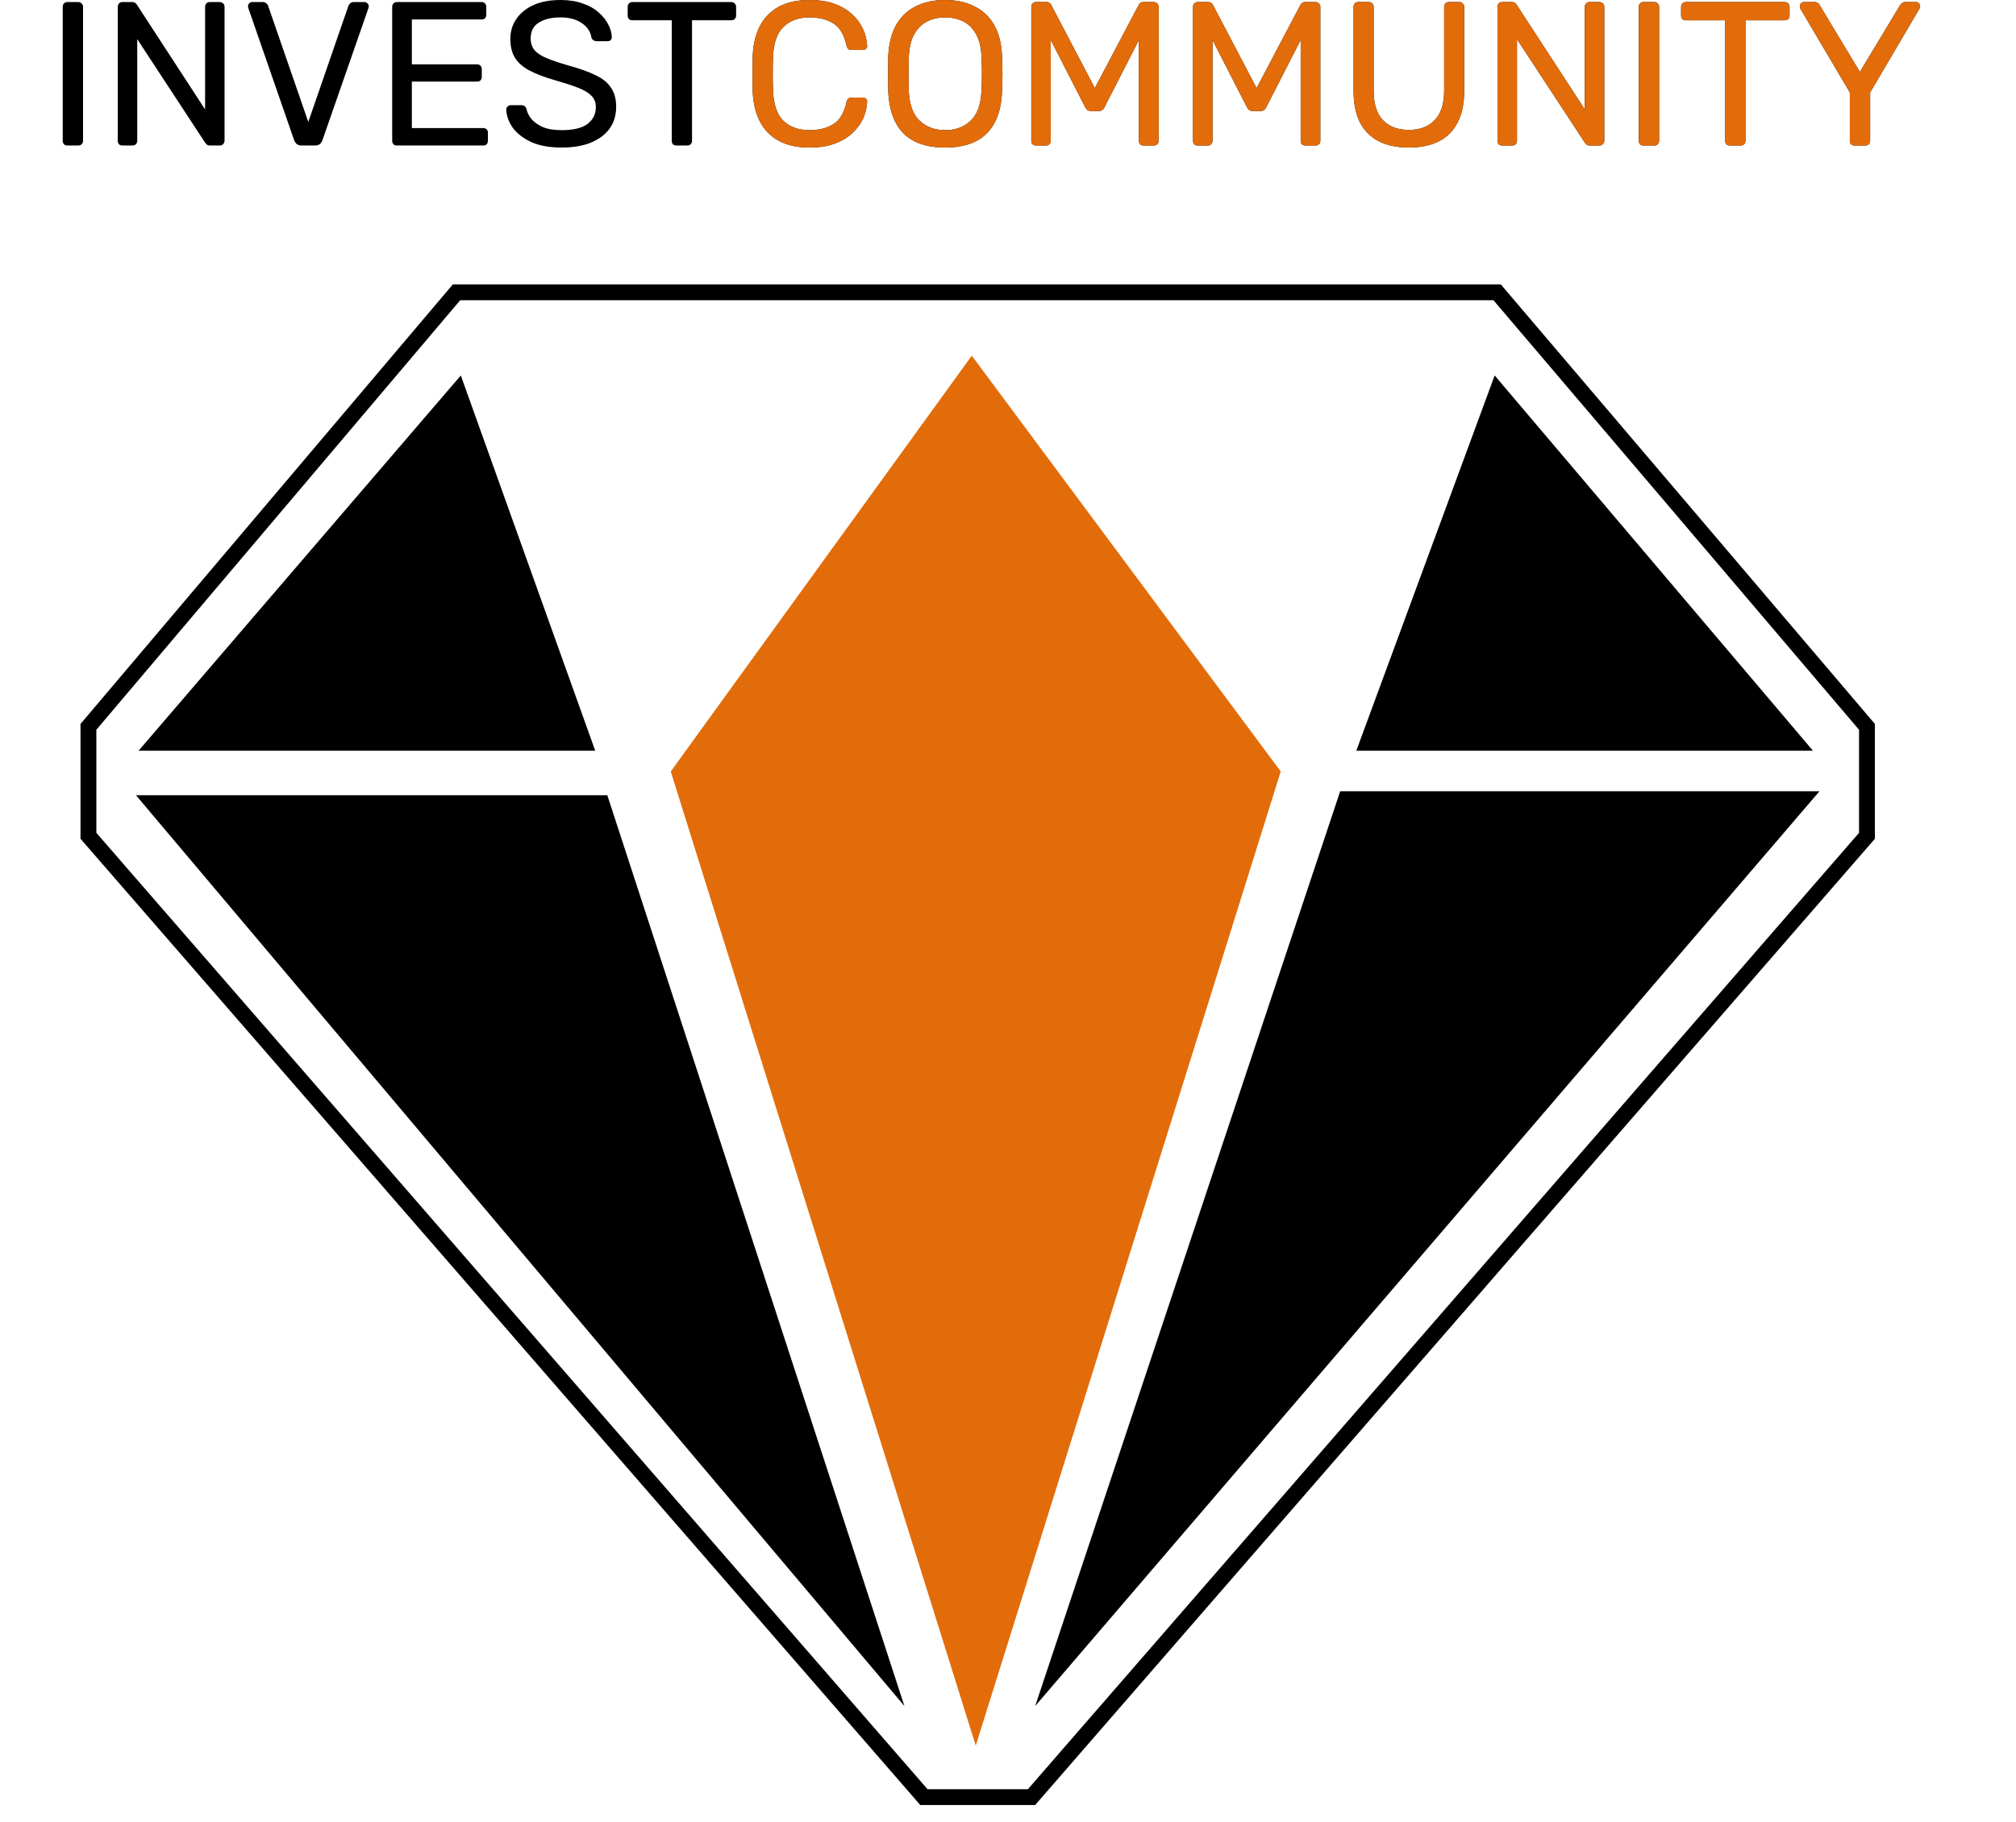
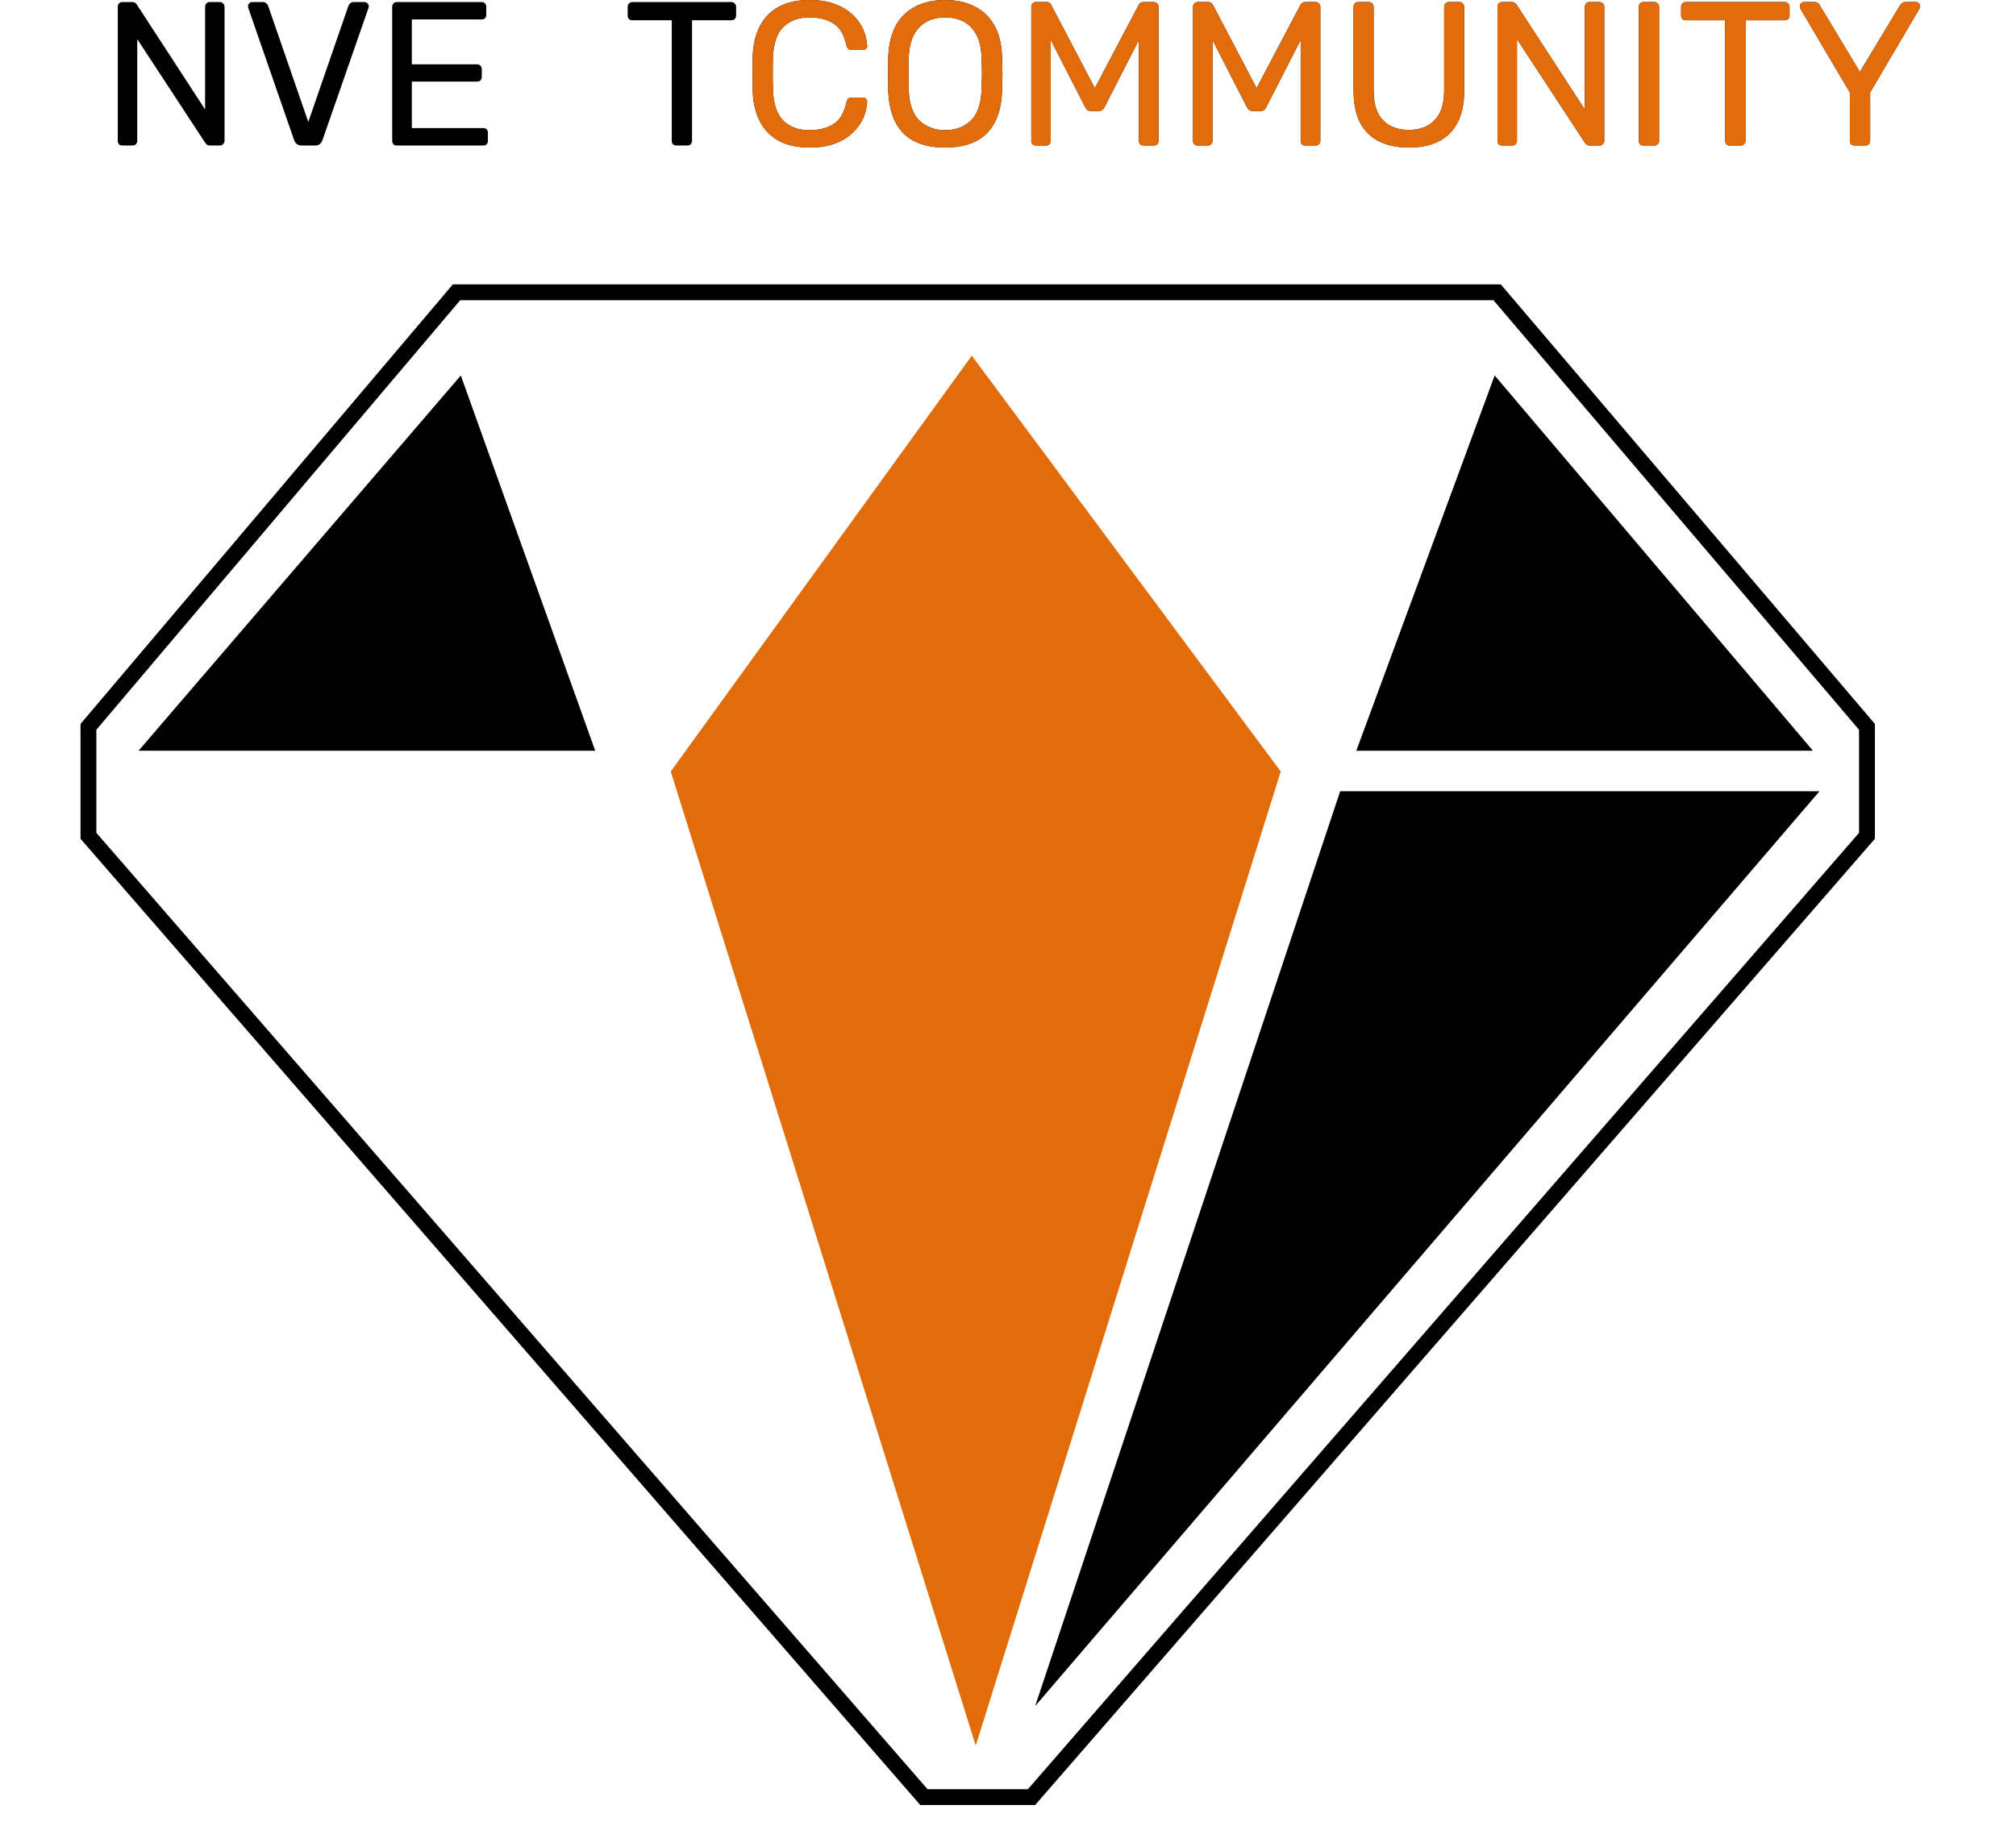
<svg xmlns="http://www.w3.org/2000/svg" width="52" height="47" viewBox="0 0 52 47" fill="none">
  <g clip-path="url(#clip0_244_29664)">
    <path d="M2.281 18.753L11.776 7.541H38.616L48.156 18.753V21.564L26.607 46.366H23.831L2.281 21.564V18.753Z" stroke="black" stroke-width="0.409" />
    <path d="M15.353 19.369H3.574L11.886 9.687L15.353 19.369Z" fill="black" />
-     <path d="M3.507 20.517H15.665L23.328 44.016L3.507 20.517Z" fill="black" />
    <path d="M46.931 20.415H34.568L26.701 44.016L46.931 20.415Z" fill="black" />
    <path d="M25.066 9.176L17.301 19.904L25.168 45.038L33.035 19.904L25.066 9.176Z" fill="#E36C0A" />
    <path d="M34.984 19.369H46.763L38.553 9.687L34.984 19.369Z" fill="black" />
-     <path d="M1.74 3.754C1.701 3.754 1.671 3.744 1.65 3.723C1.629 3.698 1.618 3.668 1.618 3.633V0.174C1.618 0.139 1.629 0.111 1.65 0.09C1.671 0.065 1.701 0.053 1.74 0.053H2.02C2.055 0.053 2.083 0.065 2.105 0.09C2.129 0.111 2.142 0.139 2.142 0.174V3.633C2.142 3.668 2.129 3.698 2.105 3.723C2.083 3.744 2.055 3.754 2.02 3.754H1.74Z" fill="black" />
    <path d="M3.159 3.754C3.12 3.754 3.09 3.744 3.069 3.723C3.048 3.698 3.038 3.668 3.038 3.633V0.18C3.038 0.141 3.048 0.111 3.069 0.09C3.09 0.065 3.12 0.053 3.159 0.053H3.402C3.445 0.053 3.476 0.063 3.498 0.085C3.519 0.102 3.531 0.116 3.535 0.127L5.29 2.824V0.18C5.29 0.141 5.301 0.111 5.322 0.09C5.343 0.065 5.373 0.053 5.412 0.053H5.666C5.704 0.053 5.734 0.065 5.755 0.09C5.78 0.111 5.792 0.141 5.792 0.18V3.627C5.792 3.663 5.78 3.693 5.755 3.717C5.734 3.742 5.706 3.754 5.671 3.754H5.417C5.378 3.754 5.348 3.744 5.327 3.723C5.31 3.701 5.297 3.687 5.29 3.68L3.54 1.01V3.633C3.54 3.668 3.528 3.698 3.503 3.723C3.482 3.744 3.452 3.754 3.413 3.754H3.159Z" fill="black" />
    <path d="M7.782 3.754C7.73 3.754 7.687 3.742 7.656 3.717C7.627 3.693 7.604 3.659 7.587 3.617L6.408 0.217C6.401 0.196 6.397 0.176 6.397 0.159C6.397 0.13 6.408 0.106 6.429 0.085C6.45 0.063 6.475 0.053 6.503 0.053H6.778C6.82 0.053 6.852 0.065 6.873 0.09C6.898 0.111 6.912 0.13 6.915 0.148L7.952 3.146L8.988 0.148C8.995 0.13 9.009 0.111 9.03 0.09C9.052 0.065 9.083 0.053 9.126 0.053H9.4C9.429 0.053 9.453 0.063 9.475 0.085C9.499 0.106 9.512 0.13 9.512 0.159C9.512 0.176 9.508 0.196 9.501 0.217L8.317 3.617C8.302 3.659 8.28 3.693 8.248 3.717C8.22 3.742 8.179 3.754 8.126 3.754H7.782Z" fill="black" />
    <path d="M10.238 3.754C10.199 3.754 10.169 3.744 10.148 3.723C10.127 3.698 10.116 3.668 10.116 3.633V0.18C10.116 0.141 10.127 0.111 10.148 0.09C10.169 0.065 10.199 0.053 10.238 0.053H12.421C12.46 0.053 12.49 0.065 12.511 0.09C12.532 0.111 12.543 0.141 12.543 0.18V0.381C12.543 0.419 12.532 0.449 12.511 0.471C12.49 0.492 12.46 0.502 12.421 0.502H10.623V1.66H12.305C12.344 1.66 12.374 1.673 12.395 1.697C12.416 1.719 12.427 1.748 12.427 1.787V1.983C12.427 2.018 12.416 2.048 12.395 2.073C12.374 2.094 12.344 2.105 12.305 2.105H10.623V3.305H12.464C12.502 3.305 12.532 3.315 12.553 3.337C12.575 3.358 12.585 3.388 12.585 3.426V3.633C12.585 3.668 12.575 3.698 12.553 3.723C12.532 3.744 12.502 3.754 12.464 3.754H10.238Z" fill="black" />
-     <path d="M14.486 3.807C14.179 3.807 13.922 3.761 13.714 3.67C13.506 3.575 13.345 3.453 13.233 3.305C13.123 3.153 13.065 2.993 13.058 2.824C13.058 2.795 13.069 2.771 13.09 2.75C13.115 2.725 13.143 2.713 13.175 2.713H13.444C13.486 2.713 13.518 2.723 13.539 2.744C13.561 2.765 13.575 2.79 13.582 2.818C13.599 2.903 13.642 2.988 13.709 3.072C13.779 3.153 13.876 3.222 13.999 3.278C14.126 3.331 14.289 3.358 14.486 3.358C14.789 3.358 15.011 3.305 15.152 3.199C15.297 3.09 15.369 2.945 15.369 2.765C15.369 2.642 15.33 2.543 15.253 2.469C15.179 2.392 15.064 2.323 14.909 2.263C14.754 2.203 14.553 2.138 14.306 2.067C14.049 1.993 13.835 1.912 13.666 1.824C13.497 1.736 13.37 1.627 13.286 1.496C13.204 1.366 13.164 1.2 13.164 0.999C13.164 0.809 13.215 0.64 13.317 0.492C13.42 0.34 13.566 0.22 13.756 0.132C13.95 0.044 14.184 0 14.46 0C14.678 0 14.868 0.03 15.031 0.09C15.196 0.146 15.334 0.224 15.443 0.323C15.552 0.418 15.635 0.522 15.691 0.635C15.748 0.744 15.778 0.851 15.781 0.957C15.781 0.982 15.773 1.006 15.755 1.031C15.737 1.052 15.709 1.063 15.67 1.063H15.39C15.365 1.063 15.339 1.056 15.311 1.042C15.286 1.028 15.267 1.001 15.253 0.962C15.232 0.818 15.15 0.696 15.009 0.598C14.868 0.499 14.685 0.449 14.46 0.449C14.23 0.449 14.043 0.494 13.899 0.582C13.758 0.67 13.688 0.807 13.688 0.994C13.688 1.114 13.721 1.214 13.788 1.295C13.855 1.373 13.961 1.442 14.105 1.502C14.25 1.562 14.438 1.625 14.671 1.692C14.953 1.77 15.184 1.852 15.364 1.941C15.543 2.025 15.676 2.133 15.76 2.263C15.848 2.39 15.893 2.554 15.893 2.755C15.893 2.977 15.834 3.167 15.718 3.326C15.602 3.481 15.438 3.601 15.226 3.686C15.018 3.767 14.771 3.807 14.486 3.807Z" fill="black" />
    <path d="M17.448 3.754C17.413 3.754 17.383 3.744 17.358 3.723C17.337 3.698 17.327 3.668 17.327 3.633V0.523H16.311C16.276 0.523 16.246 0.513 16.222 0.492C16.201 0.467 16.19 0.437 16.19 0.402V0.18C16.19 0.141 16.201 0.111 16.222 0.09C16.246 0.065 16.276 0.053 16.311 0.053H18.86C18.899 0.053 18.929 0.065 18.95 0.09C18.975 0.111 18.987 0.141 18.987 0.18V0.402C18.987 0.437 18.975 0.467 18.95 0.492C18.929 0.513 18.899 0.523 18.86 0.523H17.85V3.633C17.85 3.668 17.838 3.698 17.813 3.723C17.792 3.744 17.762 3.754 17.723 3.754H17.448Z" fill="black" />
    <path d="M20.886 3.807C20.562 3.807 20.292 3.747 20.077 3.627C19.865 3.508 19.705 3.34 19.596 3.125C19.486 2.91 19.427 2.66 19.416 2.374C19.413 2.23 19.411 2.075 19.411 1.909C19.411 1.743 19.413 1.585 19.416 1.433C19.427 1.147 19.486 0.897 19.596 0.682C19.705 0.467 19.865 0.3 20.077 0.18C20.292 0.06 20.562 0 20.886 0C21.129 0 21.343 0.033 21.526 0.1C21.709 0.167 21.861 0.257 21.98 0.37C22.104 0.483 22.197 0.61 22.261 0.751C22.324 0.888 22.36 1.031 22.366 1.179C22.37 1.211 22.36 1.237 22.335 1.258C22.314 1.28 22.287 1.29 22.256 1.29H21.965C21.933 1.29 21.905 1.281 21.88 1.264C21.859 1.246 21.843 1.214 21.832 1.169C21.773 0.894 21.66 0.705 21.494 0.603C21.332 0.501 21.127 0.449 20.881 0.449C20.599 0.449 20.375 0.531 20.209 0.693C20.044 0.851 19.954 1.107 19.939 1.459C19.929 1.748 19.929 2.045 19.939 2.348C19.954 2.7 20.044 2.958 20.209 3.12C20.375 3.278 20.599 3.358 20.881 3.358C21.127 3.358 21.332 3.307 21.494 3.204C21.66 3.102 21.773 2.914 21.832 2.639C21.843 2.593 21.859 2.561 21.88 2.543C21.905 2.526 21.933 2.517 21.965 2.517H22.256C22.287 2.517 22.314 2.528 22.335 2.549C22.36 2.57 22.37 2.596 22.366 2.628C22.36 2.776 22.324 2.921 22.261 3.062C22.197 3.199 22.104 3.324 21.98 3.437C21.861 3.55 21.709 3.64 21.526 3.707C21.343 3.774 21.129 3.807 20.886 3.807Z" fill="black" />
    <path d="M24.376 3.807C24.076 3.807 23.819 3.756 23.604 3.654C23.389 3.548 23.223 3.388 23.107 3.173C22.991 2.954 22.925 2.681 22.911 2.353C22.908 2.198 22.906 2.05 22.906 1.909C22.906 1.764 22.908 1.615 22.911 1.459C22.925 1.135 22.992 0.865 23.112 0.65C23.236 0.432 23.405 0.27 23.62 0.164C23.838 0.055 24.09 0 24.376 0C24.665 0 24.917 0.055 25.132 0.164C25.351 0.27 25.522 0.432 25.645 0.65C25.768 0.865 25.835 1.135 25.846 1.459C25.853 1.615 25.857 1.764 25.857 1.909C25.857 2.05 25.853 2.198 25.846 2.353C25.835 2.681 25.77 2.954 25.65 3.173C25.534 3.388 25.368 3.548 25.153 3.654C24.938 3.756 24.679 3.807 24.376 3.807ZM24.376 3.358C24.647 3.358 24.868 3.277 25.037 3.114C25.21 2.952 25.303 2.69 25.317 2.327C25.324 2.168 25.328 2.027 25.328 1.904C25.328 1.777 25.324 1.636 25.317 1.481C25.31 1.237 25.264 1.04 25.18 0.888C25.099 0.737 24.989 0.626 24.852 0.555C24.714 0.485 24.556 0.449 24.376 0.449C24.203 0.449 24.048 0.485 23.911 0.555C23.773 0.626 23.662 0.737 23.578 0.888C23.496 1.04 23.451 1.237 23.44 1.481C23.436 1.636 23.435 1.777 23.435 1.904C23.435 2.027 23.436 2.168 23.44 2.327C23.454 2.69 23.547 2.952 23.72 3.114C23.893 3.277 24.112 3.358 24.376 3.358Z" fill="black" />
    <path d="M26.722 3.754C26.687 3.754 26.657 3.744 26.633 3.723C26.611 3.698 26.601 3.668 26.601 3.633V0.18C26.601 0.141 26.611 0.111 26.633 0.09C26.657 0.065 26.687 0.053 26.722 0.053H26.987C27.029 0.053 27.061 0.063 27.082 0.085C27.103 0.106 27.116 0.123 27.119 0.137L28.24 2.274L29.366 0.137C29.373 0.123 29.386 0.106 29.403 0.085C29.424 0.063 29.456 0.053 29.498 0.053H29.758C29.796 0.053 29.826 0.065 29.848 0.09C29.872 0.111 29.884 0.141 29.884 0.18V3.633C29.884 3.668 29.872 3.698 29.848 3.723C29.826 3.744 29.796 3.754 29.758 3.754H29.498C29.463 3.754 29.433 3.744 29.409 3.723C29.387 3.698 29.377 3.668 29.377 3.633V1.031L28.494 2.755C28.48 2.79 28.459 2.818 28.43 2.84C28.402 2.857 28.367 2.866 28.325 2.866H28.161C28.115 2.866 28.078 2.857 28.05 2.84C28.025 2.818 28.004 2.79 27.986 2.755L27.103 1.031V3.633C27.103 3.668 27.091 3.698 27.066 3.723C27.045 3.744 27.017 3.754 26.982 3.754H26.722Z" fill="black" />
    <path d="M30.894 3.754C30.859 3.754 30.829 3.744 30.804 3.723C30.783 3.698 30.773 3.668 30.773 3.633V0.18C30.773 0.141 30.783 0.111 30.804 0.09C30.829 0.065 30.859 0.053 30.894 0.053H31.159C31.201 0.053 31.233 0.063 31.254 0.085C31.275 0.106 31.287 0.123 31.291 0.137L32.412 2.274L33.538 0.137C33.545 0.123 33.557 0.106 33.575 0.085C33.596 0.063 33.628 0.053 33.67 0.053H33.929C33.968 0.053 33.998 0.065 34.019 0.09C34.044 0.111 34.056 0.141 34.056 0.18V3.633C34.056 3.668 34.044 3.698 34.019 3.723C33.998 3.744 33.968 3.754 33.929 3.754H33.67C33.635 3.754 33.605 3.744 33.58 3.723C33.559 3.698 33.549 3.668 33.549 3.633V1.031L32.666 2.755C32.651 2.79 32.63 2.818 32.602 2.84C32.574 2.857 32.539 2.866 32.496 2.866H32.332C32.287 2.866 32.25 2.857 32.221 2.84C32.197 2.818 32.175 2.79 32.158 2.755L31.275 1.031V3.633C31.275 3.668 31.262 3.698 31.238 3.723C31.217 3.744 31.189 3.754 31.153 3.754H30.894Z" fill="black" />
    <path d="M36.34 3.807C36.044 3.807 35.788 3.754 35.574 3.649C35.362 3.543 35.198 3.382 35.082 3.167C34.969 2.949 34.913 2.669 34.913 2.327V0.18C34.913 0.141 34.923 0.111 34.944 0.09C34.965 0.065 34.995 0.053 35.034 0.053H35.304C35.343 0.053 35.373 0.065 35.394 0.09C35.418 0.111 35.431 0.141 35.431 0.18V2.337C35.431 2.683 35.512 2.938 35.674 3.104C35.836 3.27 36.058 3.352 36.34 3.352C36.619 3.352 36.839 3.27 37.001 3.104C37.167 2.938 37.25 2.683 37.25 2.337V0.18C37.25 0.141 37.26 0.111 37.281 0.09C37.306 0.065 37.336 0.053 37.371 0.053H37.646C37.681 0.053 37.71 0.065 37.731 0.09C37.755 0.111 37.768 0.141 37.768 0.18V2.327C37.768 2.669 37.71 2.949 37.593 3.167C37.481 3.382 37.318 3.543 37.107 3.649C36.895 3.754 36.64 3.807 36.34 3.807Z" fill="black" />
    <path d="M38.747 3.754C38.708 3.754 38.678 3.744 38.657 3.723C38.636 3.698 38.625 3.668 38.625 3.633V0.18C38.625 0.141 38.636 0.111 38.657 0.09C38.678 0.065 38.708 0.053 38.747 0.053H38.99C39.033 0.053 39.064 0.063 39.085 0.085C39.107 0.102 39.119 0.116 39.122 0.127L40.878 2.824V0.18C40.878 0.141 40.889 0.111 40.91 0.09C40.931 0.065 40.961 0.053 41 0.053H41.253C41.292 0.053 41.322 0.065 41.343 0.09C41.368 0.111 41.38 0.141 41.38 0.18V3.627C41.38 3.663 41.368 3.693 41.343 3.717C41.322 3.742 41.294 3.754 41.259 3.754H41.005C40.966 3.754 40.936 3.744 40.915 3.723C40.897 3.701 40.885 3.687 40.878 3.68L39.128 1.01V3.633C39.128 3.668 39.115 3.698 39.091 3.723C39.07 3.744 39.04 3.754 39.001 3.754H38.747Z" fill="black" />
    <path d="M42.392 3.754C42.353 3.754 42.323 3.744 42.302 3.723C42.281 3.698 42.27 3.668 42.27 3.633V0.174C42.27 0.139 42.281 0.111 42.302 0.09C42.323 0.065 42.353 0.053 42.392 0.053H42.672C42.708 0.053 42.736 0.065 42.757 0.09C42.782 0.111 42.794 0.139 42.794 0.174V3.633C42.794 3.668 42.782 3.698 42.757 3.723C42.736 3.744 42.708 3.754 42.672 3.754H42.392Z" fill="black" />
    <path d="M44.62 3.754C44.585 3.754 44.555 3.744 44.531 3.723C44.509 3.698 44.499 3.668 44.499 3.633V0.523H43.484C43.448 0.523 43.418 0.513 43.394 0.492C43.373 0.467 43.362 0.437 43.362 0.402V0.18C43.362 0.141 43.373 0.111 43.394 0.09C43.418 0.065 43.448 0.053 43.484 0.053H46.032C46.071 0.053 46.101 0.065 46.122 0.09C46.147 0.111 46.159 0.141 46.159 0.18V0.402C46.159 0.437 46.147 0.467 46.122 0.492C46.101 0.513 46.071 0.523 46.032 0.523H45.022V3.633C45.022 3.668 45.01 3.698 44.985 3.723C44.964 3.744 44.934 3.754 44.895 3.754H44.62Z" fill="black" />
    <path d="M47.836 3.754C47.801 3.754 47.771 3.744 47.746 3.723C47.725 3.698 47.714 3.668 47.714 3.633V2.385L46.44 0.227C46.437 0.217 46.433 0.206 46.429 0.196C46.426 0.185 46.424 0.173 46.424 0.159C46.424 0.13 46.435 0.106 46.456 0.085C46.477 0.063 46.502 0.053 46.53 0.053H46.805C46.837 0.053 46.865 0.062 46.889 0.079C46.914 0.093 46.932 0.115 46.942 0.143L47.973 1.856L49.005 0.143C49.022 0.115 49.042 0.093 49.063 0.079C49.087 0.062 49.116 0.053 49.147 0.053H49.417C49.449 0.053 49.475 0.063 49.496 0.085C49.517 0.106 49.528 0.13 49.528 0.159C49.528 0.173 49.526 0.185 49.523 0.196C49.519 0.206 49.514 0.217 49.507 0.227L48.238 2.385V3.633C48.238 3.668 48.225 3.698 48.201 3.723C48.18 3.744 48.15 3.754 48.111 3.754H47.836Z" fill="black" />
    <path d="M20.886 3.807C20.562 3.807 20.292 3.747 20.077 3.627C19.866 3.508 19.705 3.34 19.596 3.125C19.487 2.91 19.427 2.66 19.416 2.374C19.413 2.23 19.411 2.075 19.411 1.909C19.411 1.743 19.413 1.585 19.416 1.433C19.427 1.147 19.487 0.897 19.596 0.682C19.705 0.467 19.866 0.3 20.077 0.18C20.292 0.06 20.562 0 20.886 0C21.129 0 21.343 0.033 21.526 0.1C21.709 0.167 21.861 0.257 21.981 0.37C22.104 0.483 22.198 0.61 22.261 0.751C22.324 0.888 22.36 1.031 22.367 1.179C22.37 1.211 22.36 1.237 22.335 1.258C22.314 1.28 22.287 1.29 22.256 1.29H21.965C21.933 1.29 21.905 1.281 21.88 1.264C21.859 1.246 21.843 1.214 21.833 1.169C21.773 0.894 21.66 0.705 21.494 0.603C21.332 0.501 21.128 0.449 20.881 0.449C20.599 0.449 20.375 0.531 20.209 0.693C20.044 0.851 19.954 1.107 19.94 1.459C19.929 1.748 19.929 2.045 19.94 2.348C19.954 2.7 20.044 2.958 20.209 3.12C20.375 3.278 20.599 3.358 20.881 3.358C21.128 3.358 21.332 3.307 21.494 3.204C21.66 3.102 21.773 2.914 21.833 2.639C21.843 2.593 21.859 2.561 21.88 2.543C21.905 2.526 21.933 2.517 21.965 2.517H22.256C22.287 2.517 22.314 2.528 22.335 2.549C22.36 2.57 22.37 2.596 22.367 2.628C22.36 2.776 22.324 2.921 22.261 3.062C22.198 3.199 22.104 3.324 21.981 3.437C21.861 3.55 21.709 3.64 21.526 3.707C21.343 3.774 21.129 3.807 20.886 3.807Z" fill="#E36C0A" />
    <path d="M24.376 3.807C24.076 3.807 23.819 3.756 23.604 3.654C23.389 3.548 23.223 3.388 23.107 3.173C22.991 2.954 22.925 2.681 22.911 2.353C22.908 2.198 22.906 2.05 22.906 1.909C22.906 1.764 22.908 1.615 22.911 1.459C22.925 1.135 22.992 0.865 23.112 0.65C23.236 0.432 23.405 0.27 23.62 0.164C23.838 0.055 24.091 0 24.376 0C24.665 0 24.917 0.055 25.132 0.164C25.351 0.27 25.522 0.432 25.645 0.65C25.768 0.865 25.835 1.135 25.846 1.459C25.853 1.615 25.857 1.764 25.857 1.909C25.857 2.05 25.853 2.198 25.846 2.353C25.835 2.681 25.77 2.954 25.651 3.173C25.534 3.388 25.368 3.548 25.153 3.654C24.938 3.756 24.679 3.807 24.376 3.807ZM24.376 3.358C24.648 3.358 24.868 3.277 25.037 3.114C25.21 2.952 25.303 2.69 25.317 2.327C25.324 2.168 25.328 2.027 25.328 1.904C25.328 1.777 25.324 1.636 25.317 1.481C25.31 1.237 25.265 1.04 25.18 0.888C25.099 0.737 24.989 0.626 24.852 0.555C24.715 0.485 24.556 0.449 24.376 0.449C24.203 0.449 24.048 0.485 23.911 0.555C23.773 0.626 23.662 0.737 23.578 0.888C23.497 1.04 23.451 1.237 23.44 1.481C23.437 1.636 23.435 1.777 23.435 1.904C23.435 2.027 23.437 2.168 23.44 2.327C23.454 2.69 23.548 2.952 23.72 3.114C23.893 3.277 24.112 3.358 24.376 3.358Z" fill="#E36C0A" />
    <path d="M26.723 3.754C26.687 3.754 26.657 3.744 26.633 3.723C26.611 3.698 26.601 3.668 26.601 3.633V0.18C26.601 0.141 26.611 0.111 26.633 0.09C26.657 0.065 26.687 0.053 26.723 0.053H26.987C27.029 0.053 27.061 0.063 27.082 0.085C27.103 0.106 27.116 0.123 27.119 0.137L28.24 2.274L29.366 0.137C29.373 0.123 29.386 0.106 29.404 0.085C29.425 0.063 29.456 0.053 29.499 0.053H29.758C29.797 0.053 29.826 0.065 29.848 0.09C29.872 0.111 29.885 0.141 29.885 0.18V3.633C29.885 3.668 29.872 3.698 29.848 3.723C29.826 3.744 29.797 3.754 29.758 3.754H29.499C29.463 3.754 29.433 3.744 29.409 3.723C29.388 3.698 29.377 3.668 29.377 3.633V1.031L28.494 2.755C28.48 2.79 28.459 2.818 28.43 2.84C28.402 2.857 28.367 2.866 28.325 2.866H28.161C28.115 2.866 28.078 2.857 28.05 2.84C28.025 2.818 28.004 2.79 27.986 2.755L27.103 1.031V3.633C27.103 3.668 27.091 3.698 27.066 3.723C27.045 3.744 27.017 3.754 26.982 3.754H26.723Z" fill="#E36C0A" />
    <path d="M30.894 3.754C30.859 3.754 30.829 3.744 30.804 3.723C30.783 3.698 30.773 3.668 30.773 3.633V0.18C30.773 0.141 30.783 0.111 30.804 0.09C30.829 0.065 30.859 0.053 30.894 0.053H31.159C31.201 0.053 31.233 0.063 31.254 0.085C31.275 0.106 31.287 0.123 31.291 0.137L32.412 2.274L33.538 0.137C33.545 0.123 33.558 0.106 33.575 0.085C33.596 0.063 33.628 0.053 33.67 0.053H33.929C33.968 0.053 33.998 0.065 34.019 0.09C34.044 0.111 34.056 0.141 34.056 0.18V3.633C34.056 3.668 34.044 3.698 34.019 3.723C33.998 3.744 33.968 3.754 33.929 3.754H33.67C33.635 3.754 33.605 3.744 33.581 3.723C33.559 3.698 33.549 3.668 33.549 3.633V1.031L32.666 2.755C32.652 2.79 32.63 2.818 32.602 2.84C32.574 2.857 32.539 2.866 32.496 2.866H32.333C32.287 2.866 32.25 2.857 32.221 2.84C32.197 2.818 32.176 2.79 32.158 2.755L31.275 1.031V3.633C31.275 3.668 31.263 3.698 31.238 3.723C31.217 3.744 31.189 3.754 31.153 3.754H30.894Z" fill="#E36C0A" />
    <path d="M36.34 3.807C36.044 3.807 35.789 3.754 35.574 3.649C35.362 3.543 35.198 3.382 35.082 3.167C34.969 2.949 34.913 2.669 34.913 2.327V0.18C34.913 0.141 34.923 0.111 34.944 0.09C34.966 0.065 34.995 0.053 35.034 0.053H35.304C35.343 0.053 35.373 0.065 35.394 0.09C35.419 0.111 35.431 0.141 35.431 0.18V2.337C35.431 2.683 35.512 2.938 35.674 3.104C35.836 3.27 36.058 3.352 36.34 3.352C36.619 3.352 36.839 3.27 37.001 3.104C37.167 2.938 37.25 2.683 37.25 2.337V0.18C37.25 0.141 37.26 0.111 37.282 0.09C37.306 0.065 37.336 0.053 37.371 0.053H37.646C37.682 0.053 37.71 0.065 37.731 0.09C37.756 0.111 37.768 0.141 37.768 0.18V2.327C37.768 2.669 37.71 2.949 37.594 3.167C37.481 3.382 37.319 3.543 37.107 3.649C36.896 3.754 36.64 3.807 36.34 3.807Z" fill="#E36C0A" />
    <path d="M38.747 3.754C38.708 3.754 38.678 3.744 38.657 3.723C38.636 3.698 38.626 3.668 38.626 3.633V0.18C38.626 0.141 38.636 0.111 38.657 0.09C38.678 0.065 38.708 0.053 38.747 0.053H38.99C39.033 0.053 39.065 0.063 39.086 0.085C39.107 0.102 39.119 0.116 39.123 0.127L40.878 2.824V0.18C40.878 0.141 40.889 0.111 40.91 0.09C40.931 0.065 40.961 0.053 41 0.053H41.254C41.292 0.053 41.322 0.065 41.343 0.09C41.368 0.111 41.38 0.141 41.38 0.18V3.627C41.38 3.663 41.368 3.693 41.343 3.717C41.322 3.742 41.294 3.754 41.259 3.754H41.005C40.966 3.754 40.936 3.744 40.915 3.723C40.898 3.701 40.885 3.687 40.878 3.68L39.128 1.01V3.633C39.128 3.668 39.116 3.698 39.091 3.723C39.07 3.744 39.04 3.754 39.001 3.754H38.747Z" fill="#E36C0A" />
    <path d="M42.392 3.754C42.353 3.754 42.324 3.744 42.302 3.723C42.281 3.698 42.271 3.668 42.271 3.633V0.174C42.271 0.139 42.281 0.111 42.302 0.09C42.324 0.065 42.353 0.053 42.392 0.053H42.672C42.708 0.053 42.736 0.065 42.757 0.09C42.782 0.111 42.794 0.139 42.794 0.174V3.633C42.794 3.668 42.782 3.698 42.757 3.723C42.736 3.744 42.708 3.754 42.672 3.754H42.392Z" fill="#E36C0A" />
    <path d="M44.621 3.754C44.585 3.754 44.555 3.744 44.531 3.723C44.51 3.698 44.499 3.668 44.499 3.633V0.523H43.484C43.449 0.523 43.419 0.513 43.394 0.492C43.373 0.467 43.362 0.437 43.362 0.402V0.18C43.362 0.141 43.373 0.111 43.394 0.09C43.419 0.065 43.449 0.053 43.484 0.053H46.032C46.071 0.053 46.101 0.065 46.122 0.09C46.147 0.111 46.159 0.141 46.159 0.18V0.402C46.159 0.437 46.147 0.467 46.122 0.492C46.101 0.513 46.071 0.523 46.032 0.523H45.023V3.633C45.023 3.668 45.01 3.698 44.986 3.723C44.964 3.744 44.934 3.754 44.896 3.754H44.621Z" fill="#E36C0A" />
    <path d="M47.836 3.754C47.801 3.754 47.771 3.744 47.746 3.723C47.725 3.698 47.715 3.668 47.715 3.633V2.385L46.44 0.227C46.437 0.217 46.433 0.206 46.43 0.196C46.426 0.185 46.424 0.173 46.424 0.159C46.424 0.13 46.435 0.106 46.456 0.085C46.477 0.063 46.502 0.053 46.53 0.053H46.805C46.837 0.053 46.865 0.062 46.89 0.079C46.914 0.093 46.932 0.115 46.943 0.143L47.974 1.856L49.005 0.143C49.022 0.115 49.042 0.093 49.063 0.079C49.088 0.062 49.116 0.053 49.148 0.053H49.417C49.449 0.053 49.475 0.063 49.496 0.085C49.518 0.106 49.528 0.13 49.528 0.159C49.528 0.173 49.526 0.185 49.523 0.196C49.519 0.206 49.514 0.217 49.507 0.227L48.238 2.385V3.633C48.238 3.668 48.226 3.698 48.201 3.723C48.18 3.744 48.15 3.754 48.111 3.754H47.836Z" fill="#E36C0A" />
  </g>
  <defs>
    <clipPath id="clip0_244_29664">
      <rect width="51.147" height="46.57" fill="white" />
    </clipPath>
  </defs>
</svg>